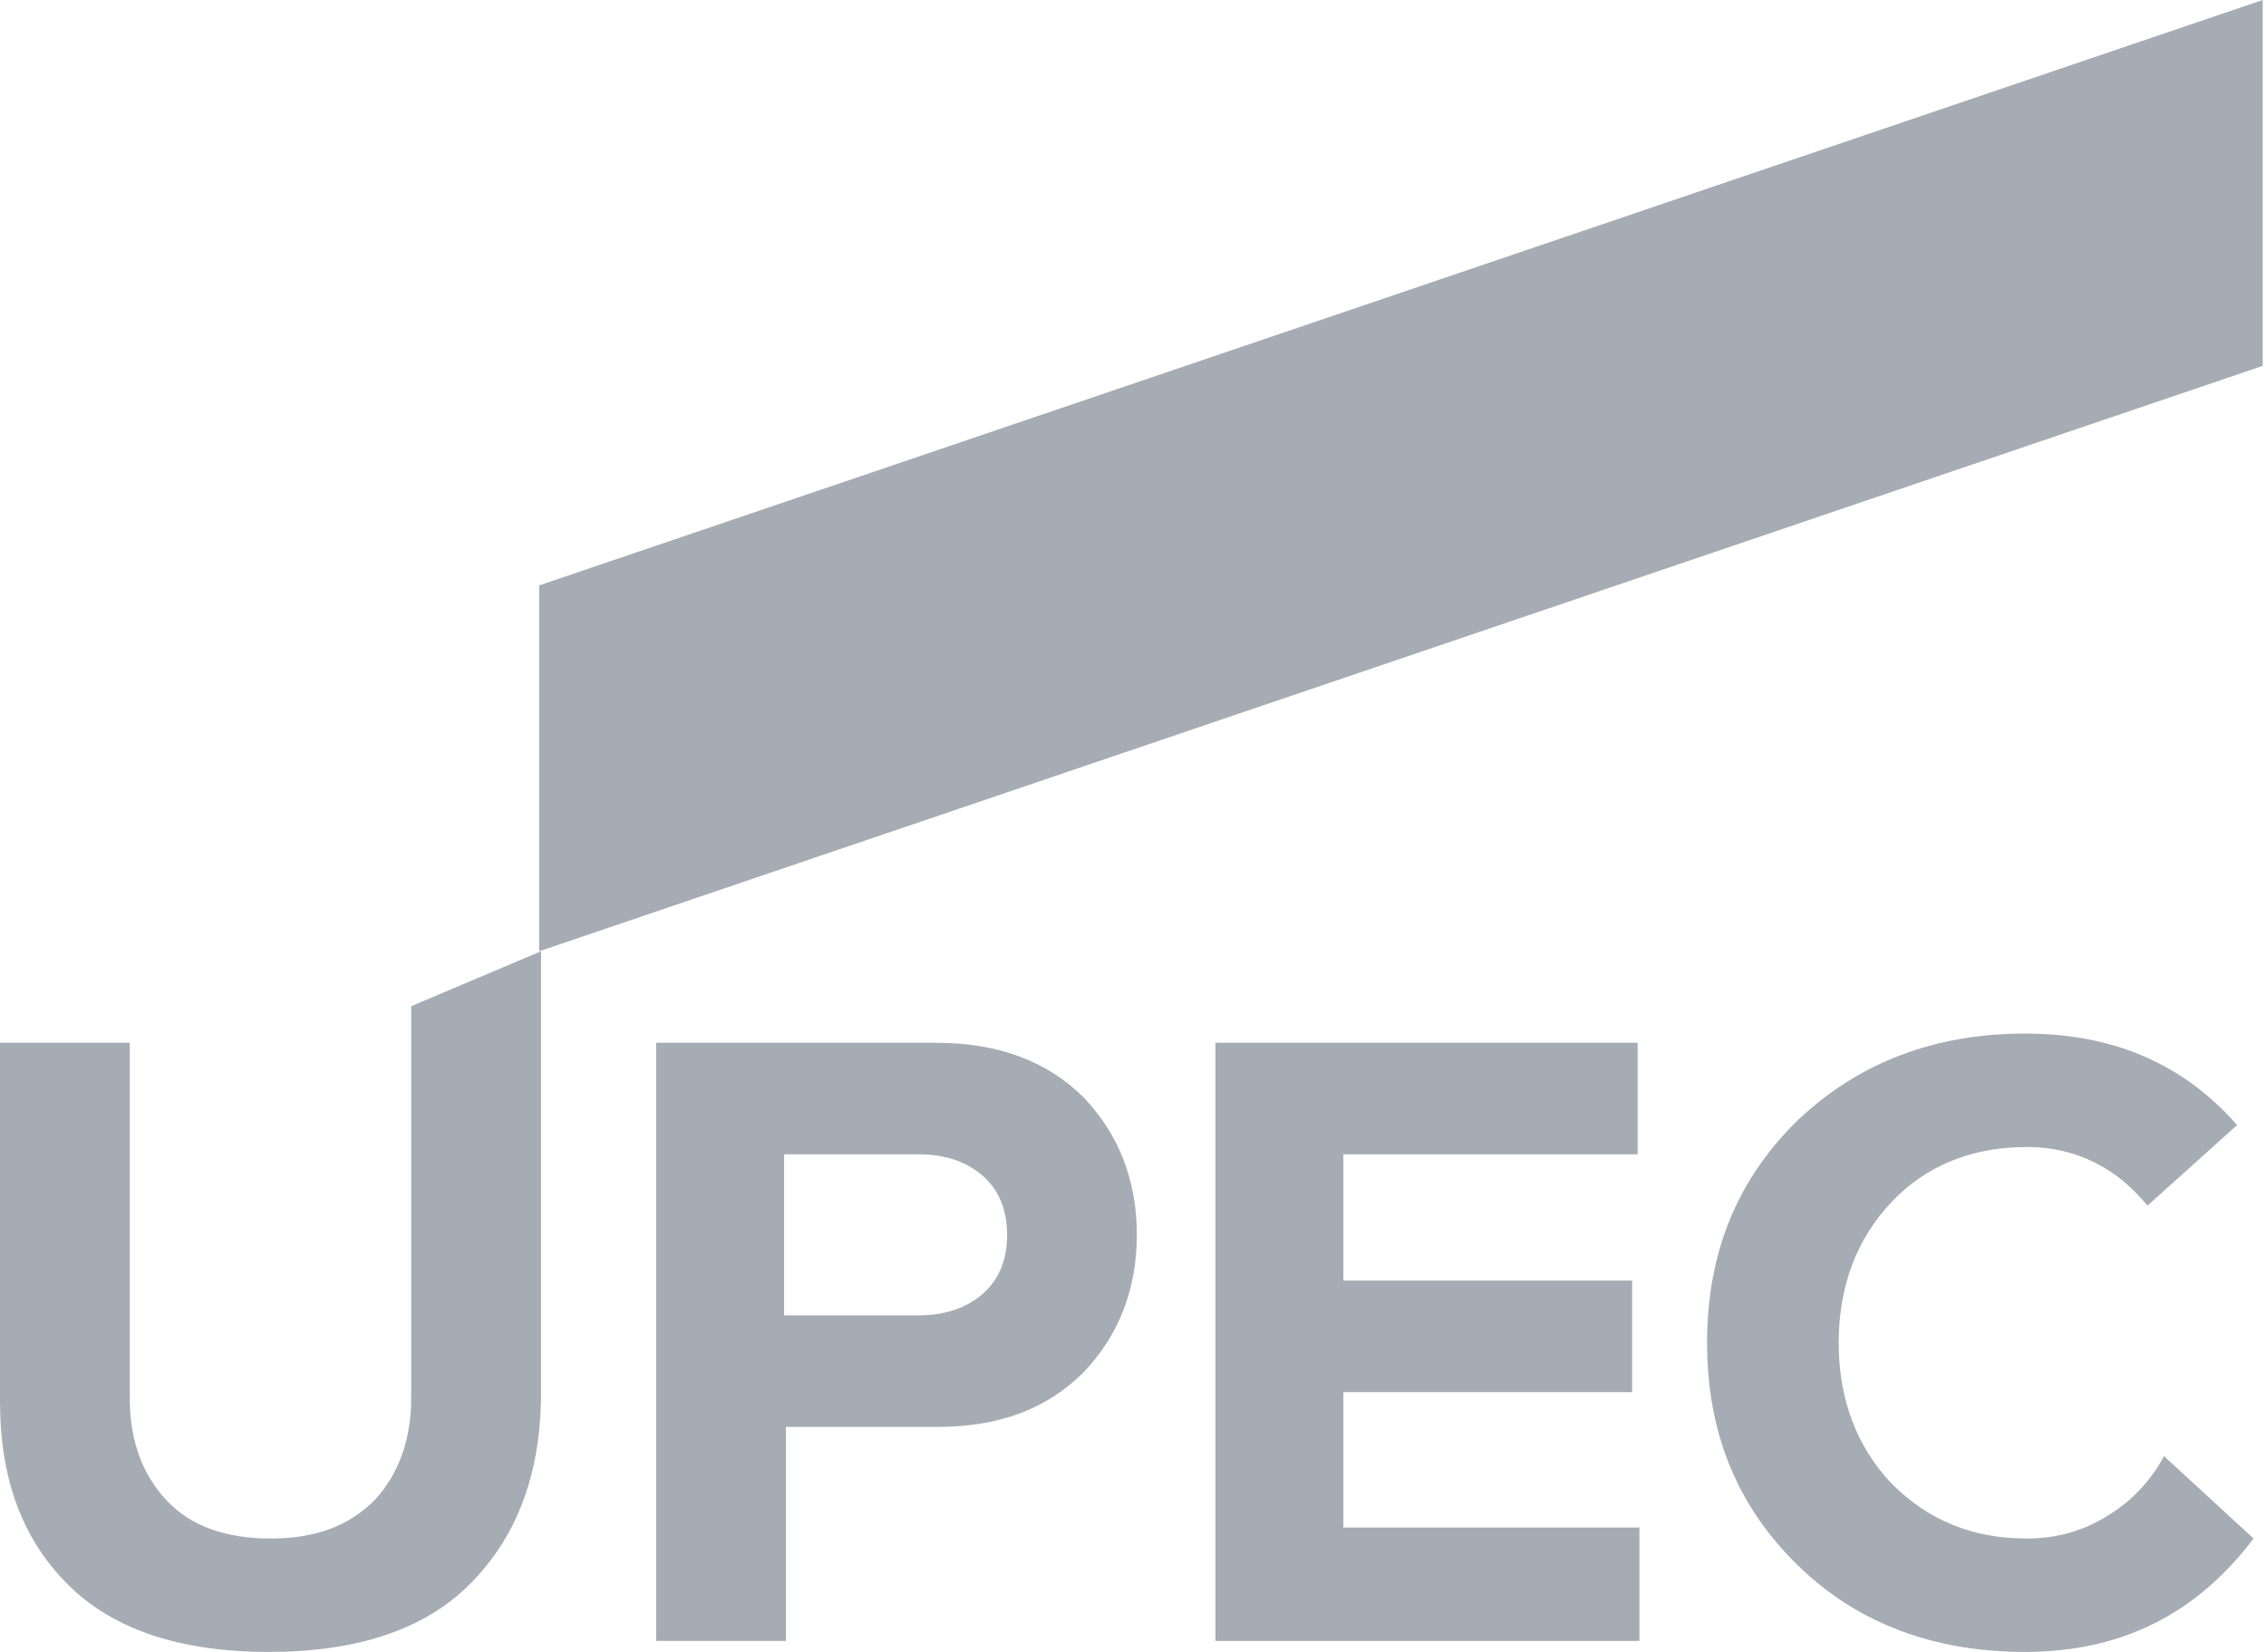
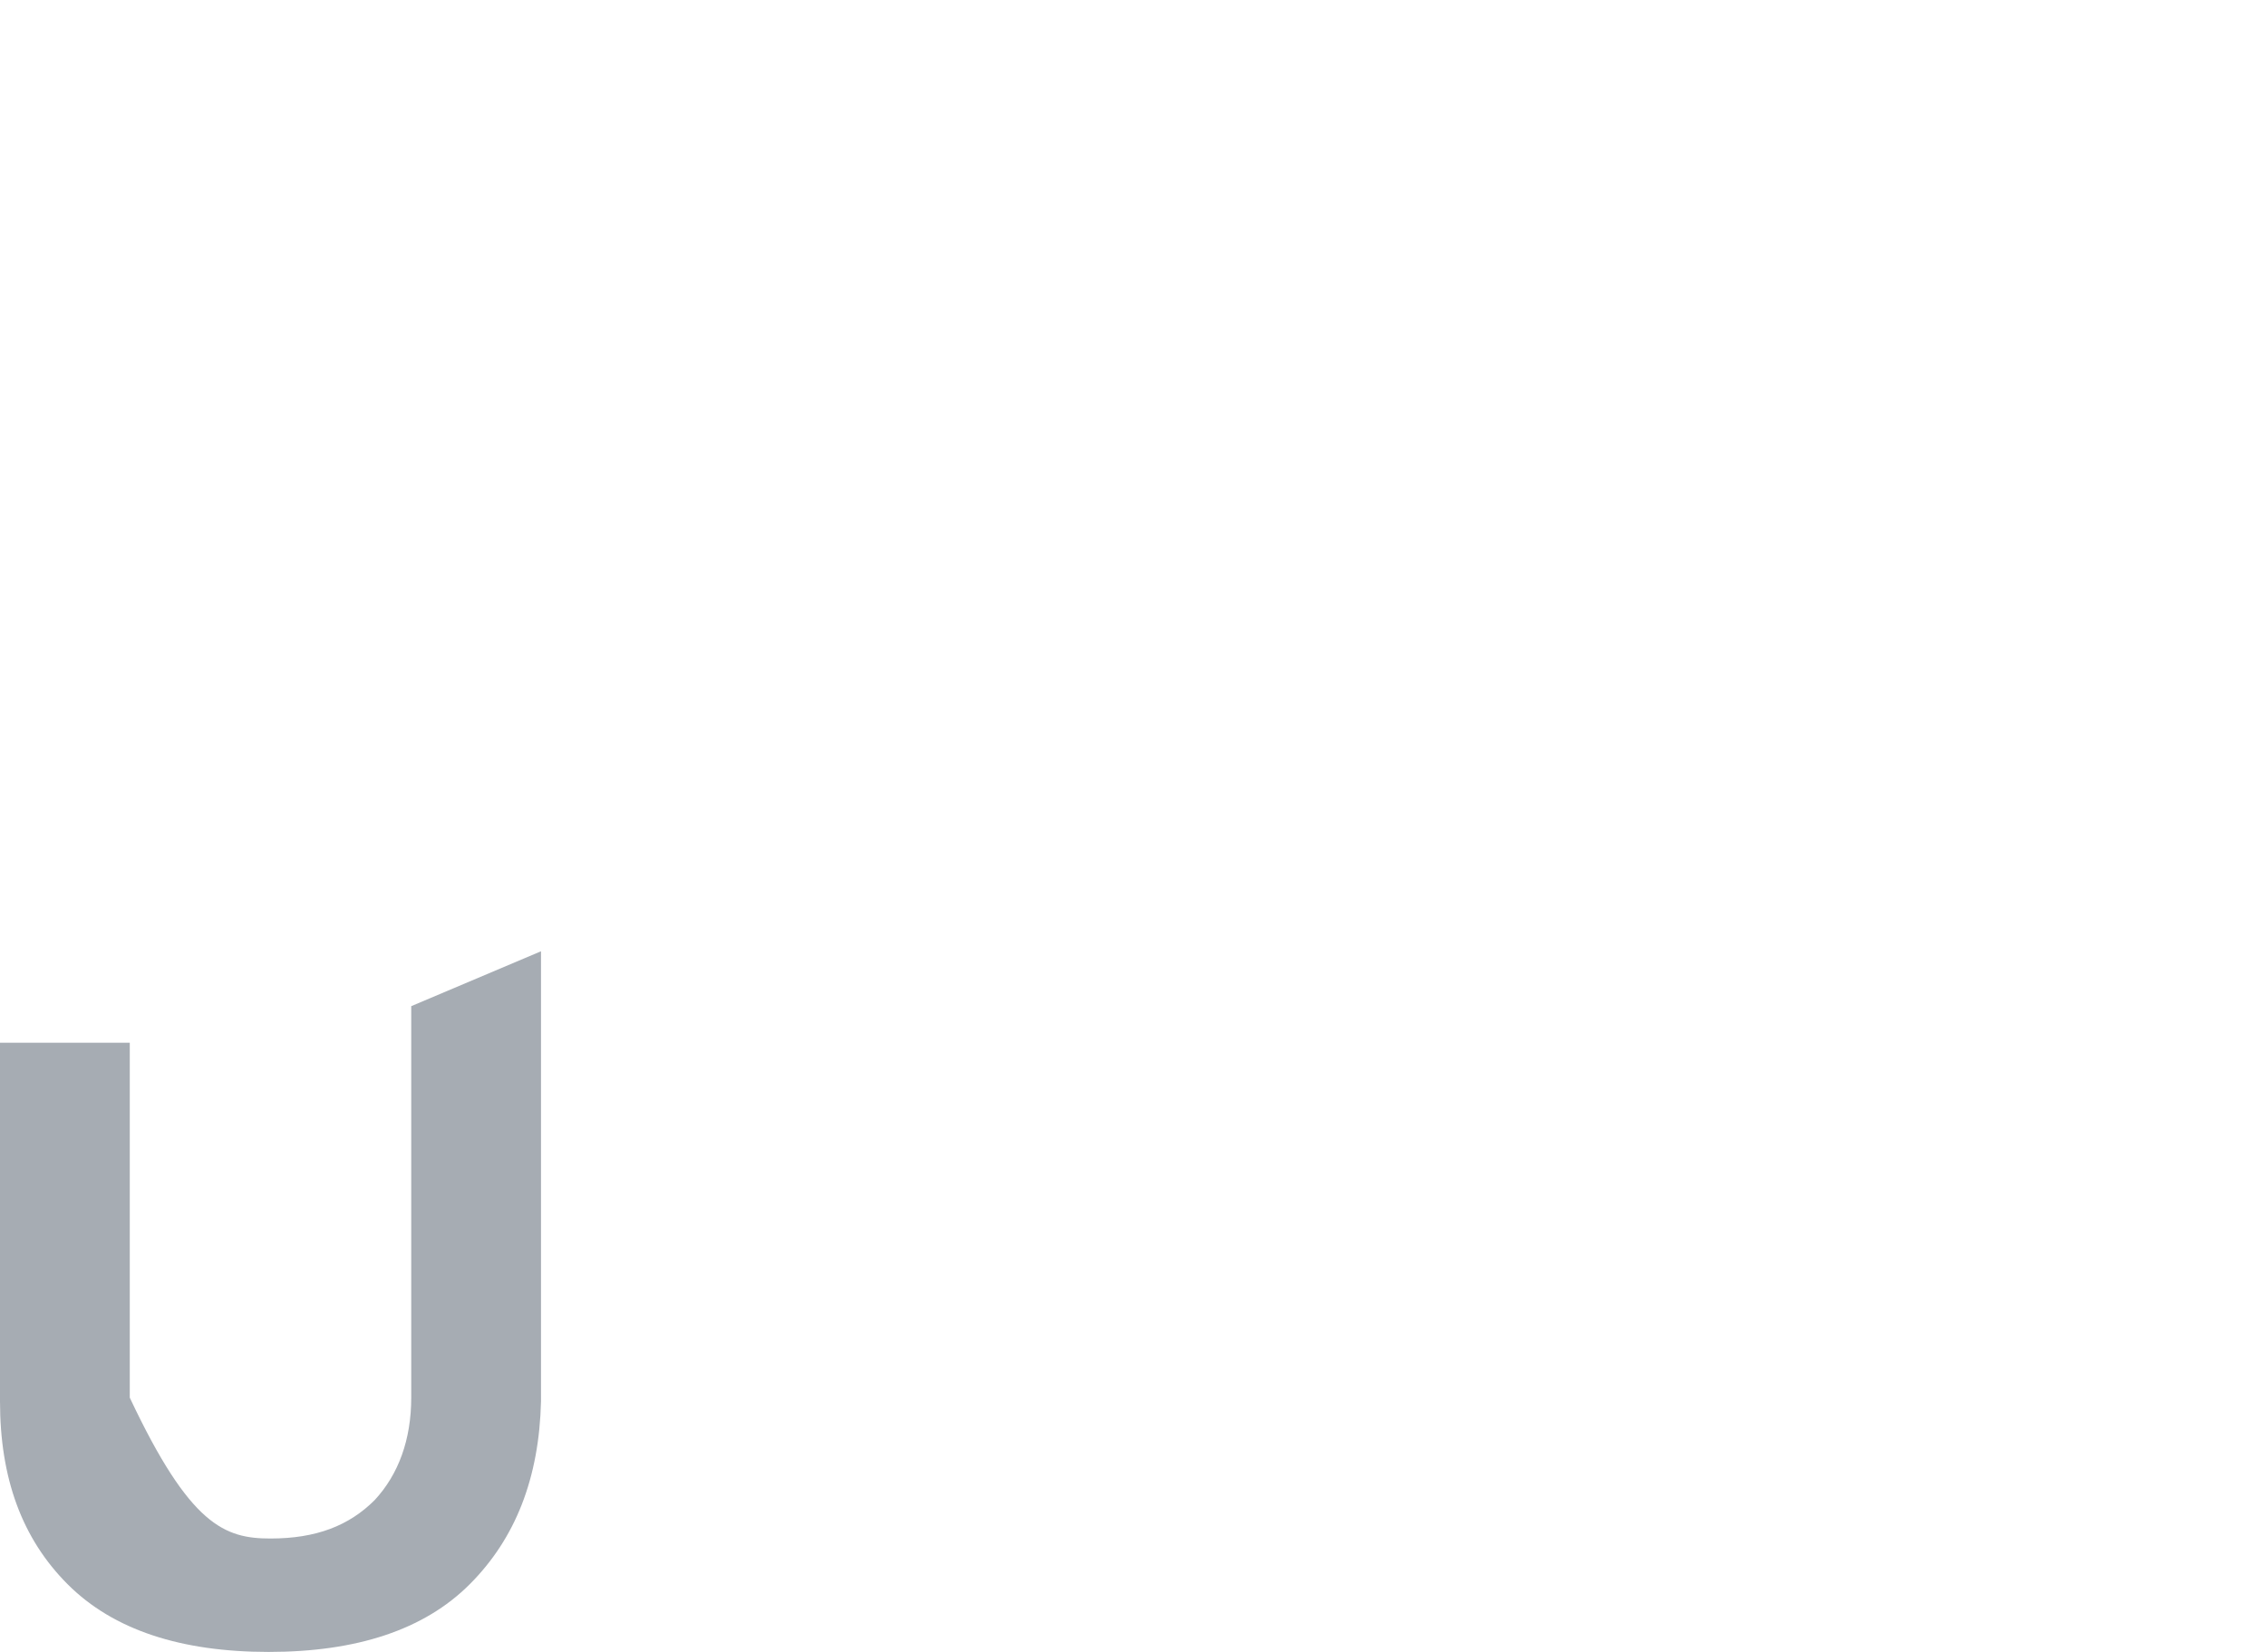
<svg xmlns="http://www.w3.org/2000/svg" width="96" height="70" viewBox="0 0 96 70" fill="none">
  <g clip-path="url(#clip0_70_13929)">
-     <path d="M19.9 67.132C17.964 69.07 15.099 70 11.382 70C7.666 70 4.801 69.07 2.865 67.132C0.929 65.194 0 62.636 0 59.38V44.186H5.498V59.225C5.498 61.085 6.04 62.481 7.046 63.566C8.053 64.651 9.524 65.194 11.46 65.194C13.396 65.194 14.789 64.651 15.873 63.566C16.88 62.481 17.422 61.008 17.422 59.225V42.636L22.92 40.31V59.38C22.842 62.636 21.836 65.194 19.9 67.132Z" fill="#A6ACB3" />
-     <path d="M33.218 69.535H27.798V44.186H39.645C42.278 44.186 44.368 44.961 45.917 46.512C47.388 48.062 48.162 50 48.162 52.326C48.162 54.651 47.388 56.589 45.917 58.139C44.368 59.69 42.355 60.465 39.722 60.465H33.295V69.535H33.218ZM38.948 55.736C40.032 55.736 40.961 55.426 41.658 54.806C42.355 54.186 42.665 53.333 42.665 52.326C42.665 51.318 42.355 50.465 41.658 49.845C40.961 49.225 40.032 48.915 38.948 48.915H33.218V55.736H38.948Z" fill="#A6ACB3" />
-     <path d="M69.378 69.535H51.492V44.186H69.378V48.915H56.912V54.264H69.146V58.992H56.912V64.729H69.456V69.535H69.378Z" fill="#A6ACB3" />
-     <path d="M91.679 61.705C91.137 62.713 90.362 63.566 89.356 64.186C88.272 64.884 87.11 65.194 85.871 65.194C83.548 65.194 81.69 64.419 80.141 62.868C78.67 61.318 77.896 59.302 77.896 56.899C77.896 54.496 78.67 52.481 80.141 50.93C81.612 49.38 83.548 48.605 85.871 48.605C87.11 48.605 88.272 48.915 89.356 49.612C89.975 50 90.517 50.543 90.982 51.085L94.776 47.674C92.53 45.116 89.588 43.798 85.794 43.798C81.922 43.798 78.748 45.039 76.192 47.442C73.637 49.922 72.321 53.023 72.321 56.899C72.321 60.775 73.637 63.876 76.192 66.357C78.748 68.837 82 70 85.794 70C89.898 70 93.072 68.372 95.473 65.194L91.679 61.705Z" fill="#A6ACB3" />
-     <path d="M95.86 15.504L22.842 40.31V24.806L95.86 0V15.504Z" fill="#A6ACB3" />
+     <path d="M19.9 67.132C17.964 69.07 15.099 70 11.382 70C7.666 70 4.801 69.07 2.865 67.132C0.929 65.194 0 62.636 0 59.38V44.186H5.498V59.225C8.053 64.651 9.524 65.194 11.46 65.194C13.396 65.194 14.789 64.651 15.873 63.566C16.88 62.481 17.422 61.008 17.422 59.225V42.636L22.92 40.31V59.38C22.842 62.636 21.836 65.194 19.9 67.132Z" fill="#A6ACB3" />
  </g>
  <defs>
    <clipPath id="clip0_70_13929">
      <rect width="95.86" height="70" fill="white" />
    </clipPath>
  </defs>
</svg>